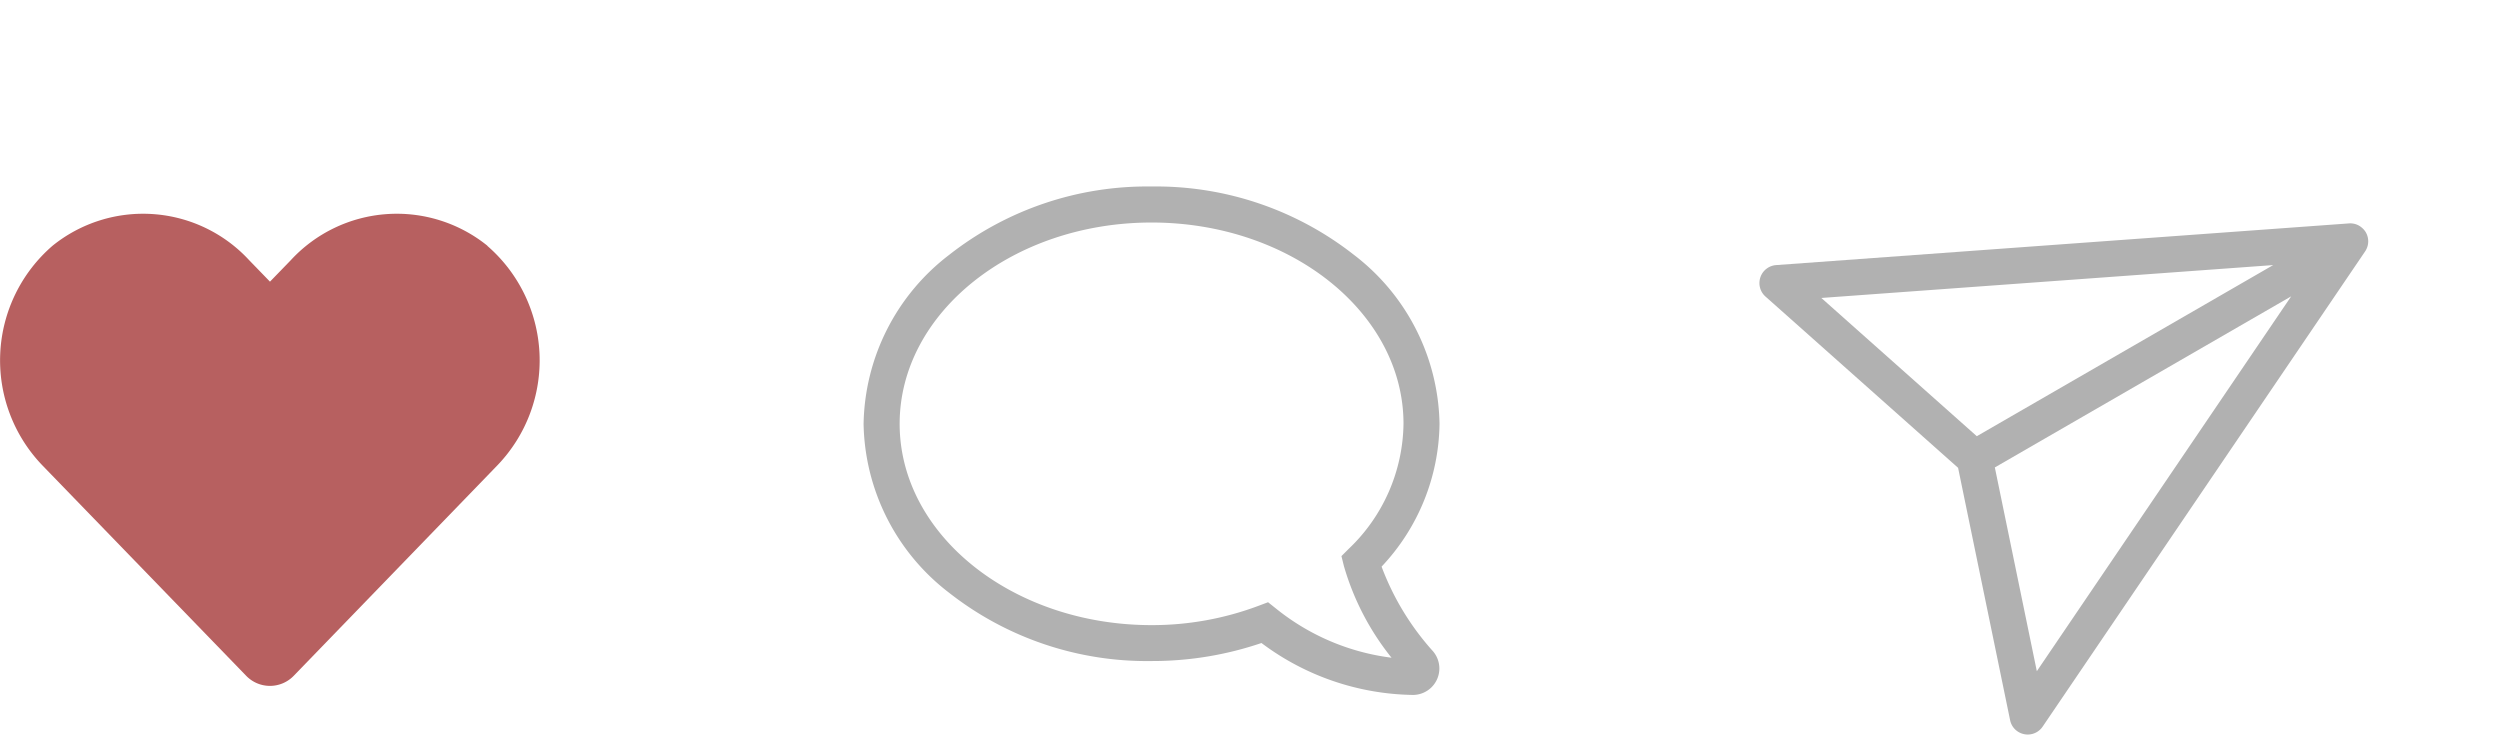
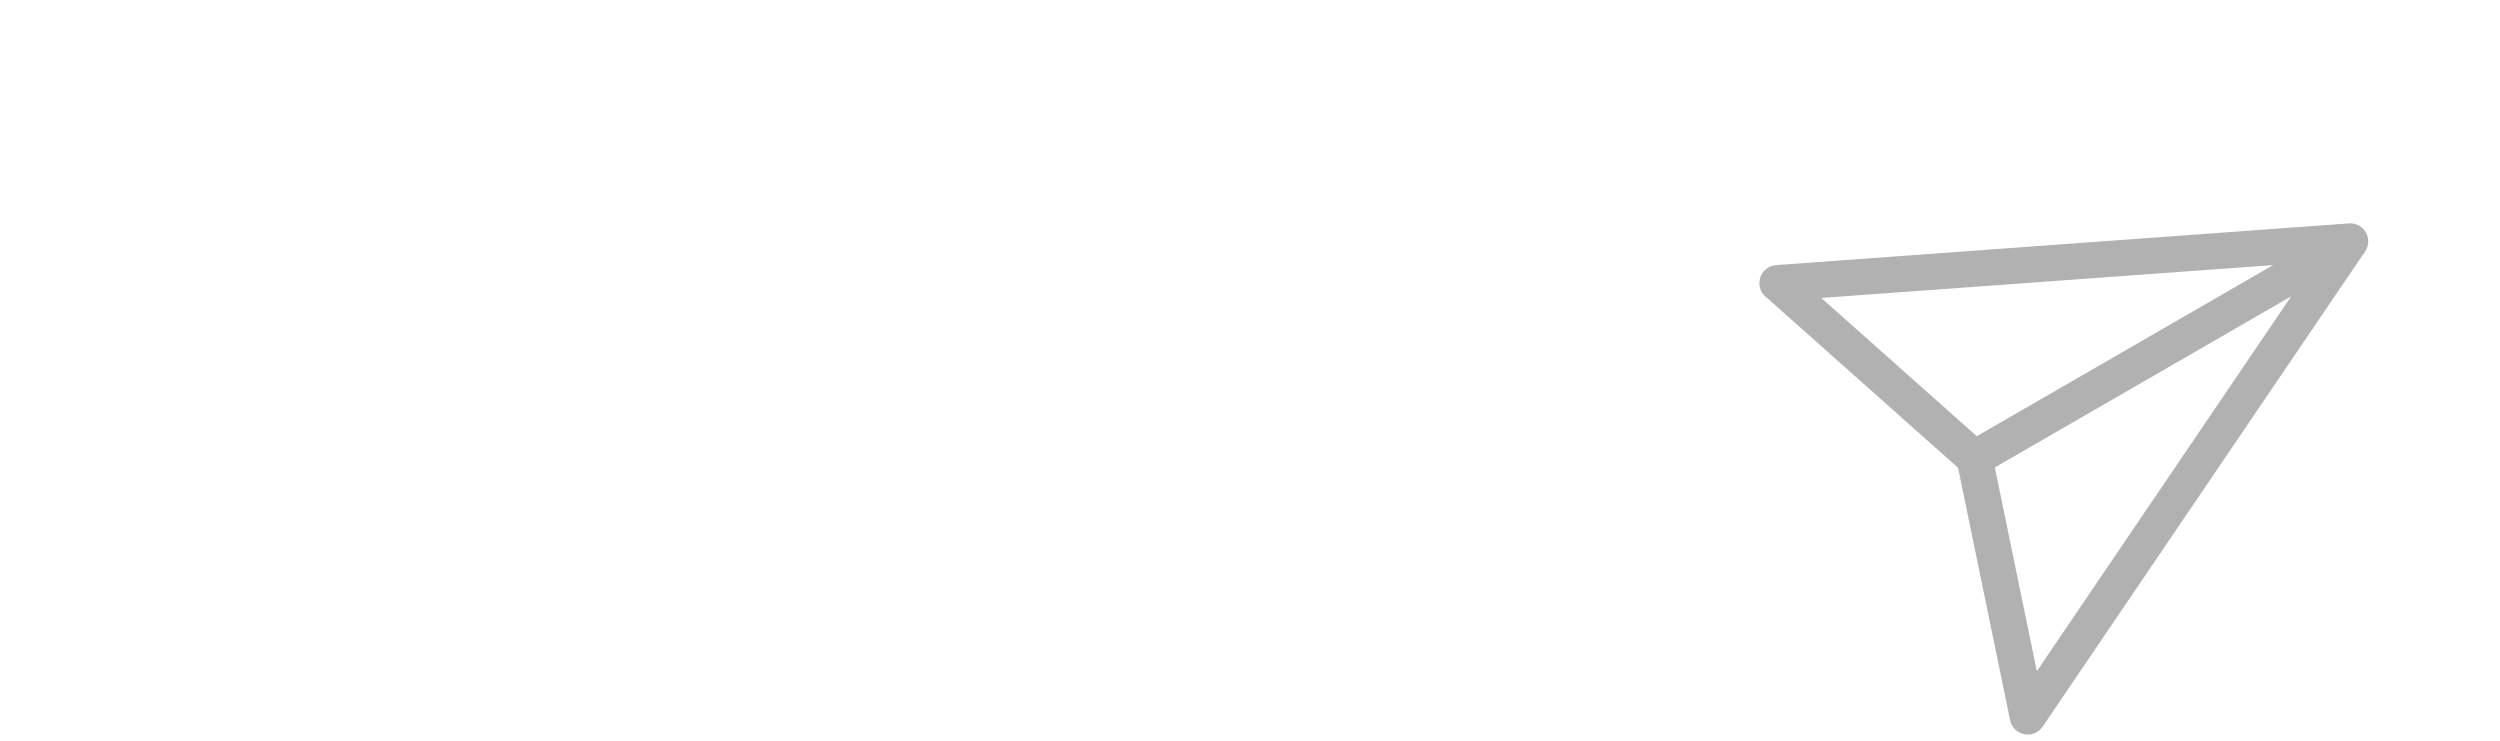
<svg xmlns="http://www.w3.org/2000/svg" height="20.557" viewBox="0 0 69.33 20.557" width="69.33">
  <path d="m13.884 14.834a.5.5 0 0 1 -.157-.025l-6.785-2.251-6.785 2.251a.5.5 0 0 1 -.533-.145.5.5 0 0 1 -.074-.548l6.939-14.329q.01-.022.022-.042a.5.5 0 0 1 .112-.131.5.5 0 0 1 .177-.092.5.5 0 0 1 .141-.022.5.5 0 0 1 .148.023.5.5 0 0 1 .163.087.5.5 0 0 1 .117.136q.012.02.022.041l6.939 14.329a.5.5 0 0 1 -.45.718zm-6.442-3.164 5.476 1.817-5.476-11.307zm-1-9.491-5.476 11.308 5.476-1.817z" fill="#b1b1b1" transform="matrix(.5 .866 -.866 .5 61.706 .683)" />
-   <path d="m13.518 3.143a4 4 0 0 0 -5.456.4l-.576.594-.576-.594a4 4 0 0 0 -5.456-.4 4.2 4.2 0 0 0 -.289 6.079l5.658 5.842a.917.917 0 0 0 1.325 0l5.652-5.841a4.2 4.2 0 0 0 -.287-6.079z" fill="#b76060" transform="translate(.001 3.674)" />
-   <path d="m7.486 1.75a8.886 8.886 0 0 1 5.609 1.893 6.025 6.025 0 0 1 2.377 4.689 5.875 5.875 0 0 1 -1.607 3.96 7.351 7.351 0 0 0 1.4 2.318.734.734 0 0 1 -.531 1.24 7.167 7.167 0 0 1 -4.2-1.44 9.4 9.4 0 0 1 -3.053.5 8.886 8.886 0 0 1 -5.609-1.893 6.025 6.025 0 0 1 -2.372-4.685 6.025 6.025 0 0 1 2.377-4.689 8.886 8.886 0 0 1 5.609-1.893zm6.655 13.068a7.276 7.276 0 0 1 -1.321-2.543l-.068-.275.2-.2a4.87 4.87 0 0 0 1.521-3.469c0-3.078-3.134-5.582-6.986-5.582s-6.987 2.505-6.987 5.583 3.134 5.582 6.986 5.582a8.39 8.39 0 0 0 2.965-.535l.266-.1.222.177a6.37 6.37 0 0 0 3.202 1.362z" fill="#b1b1b1" transform="translate(24.449 3.422)" />
</svg>